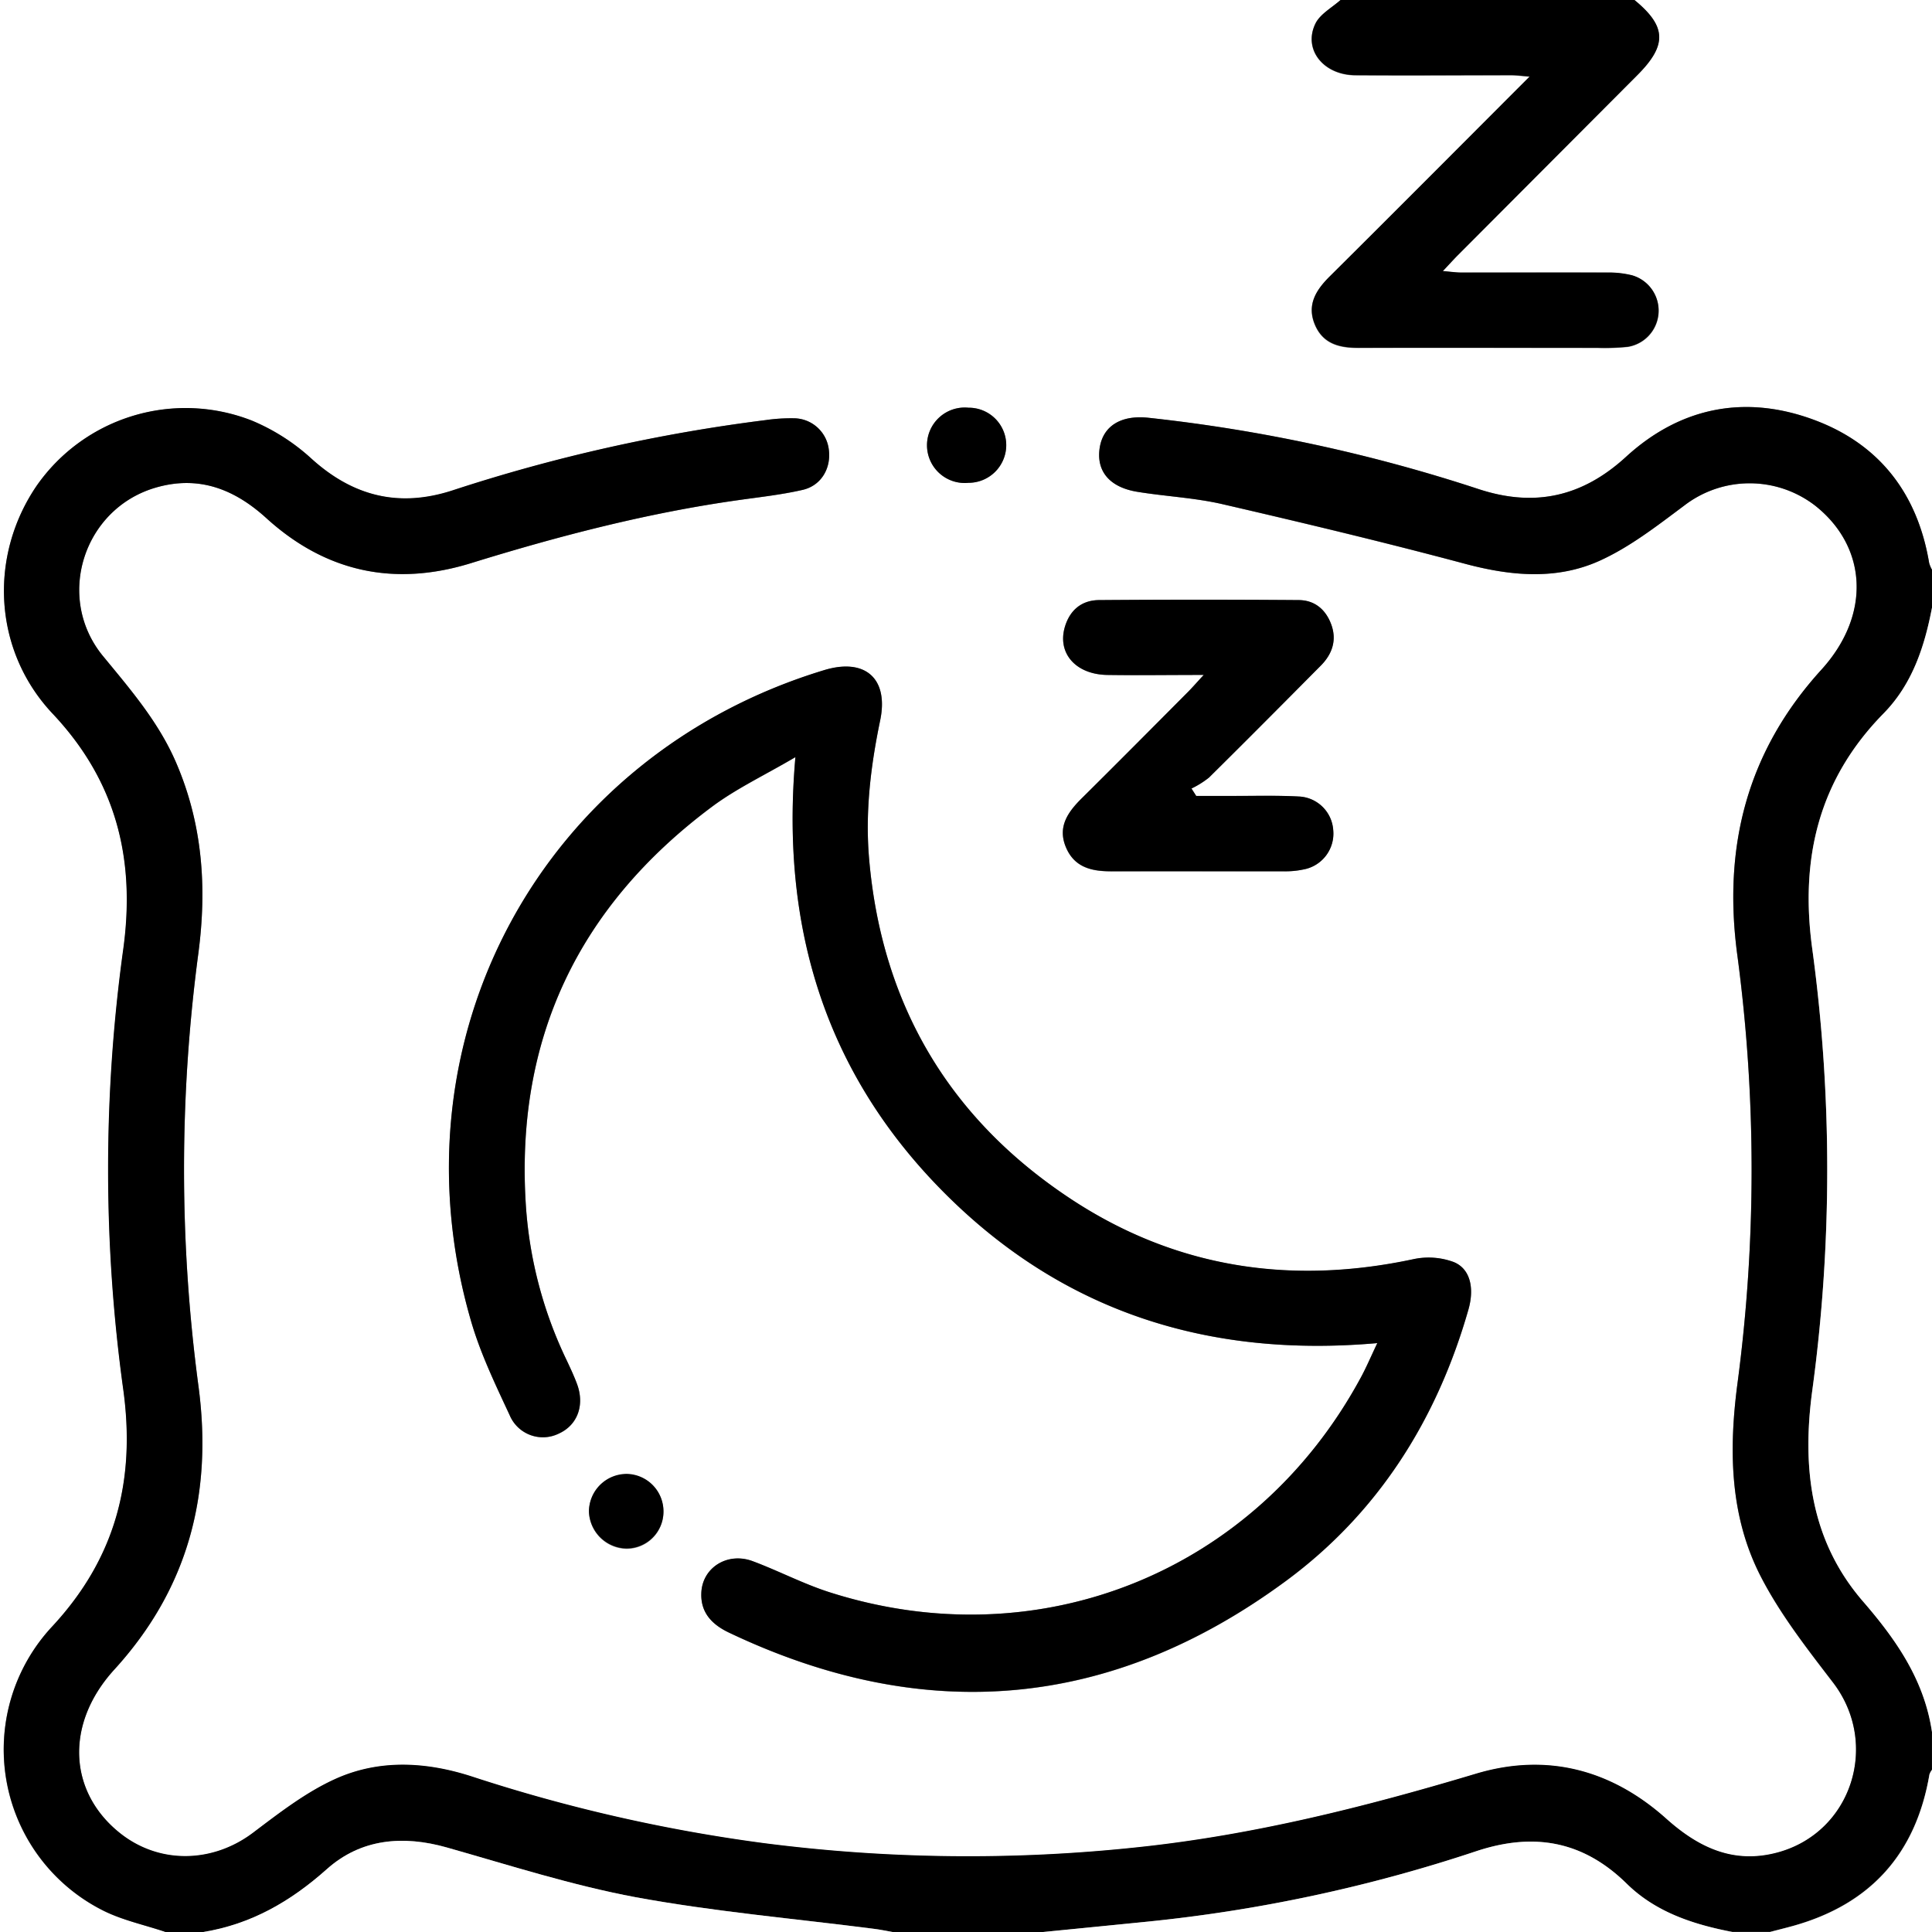
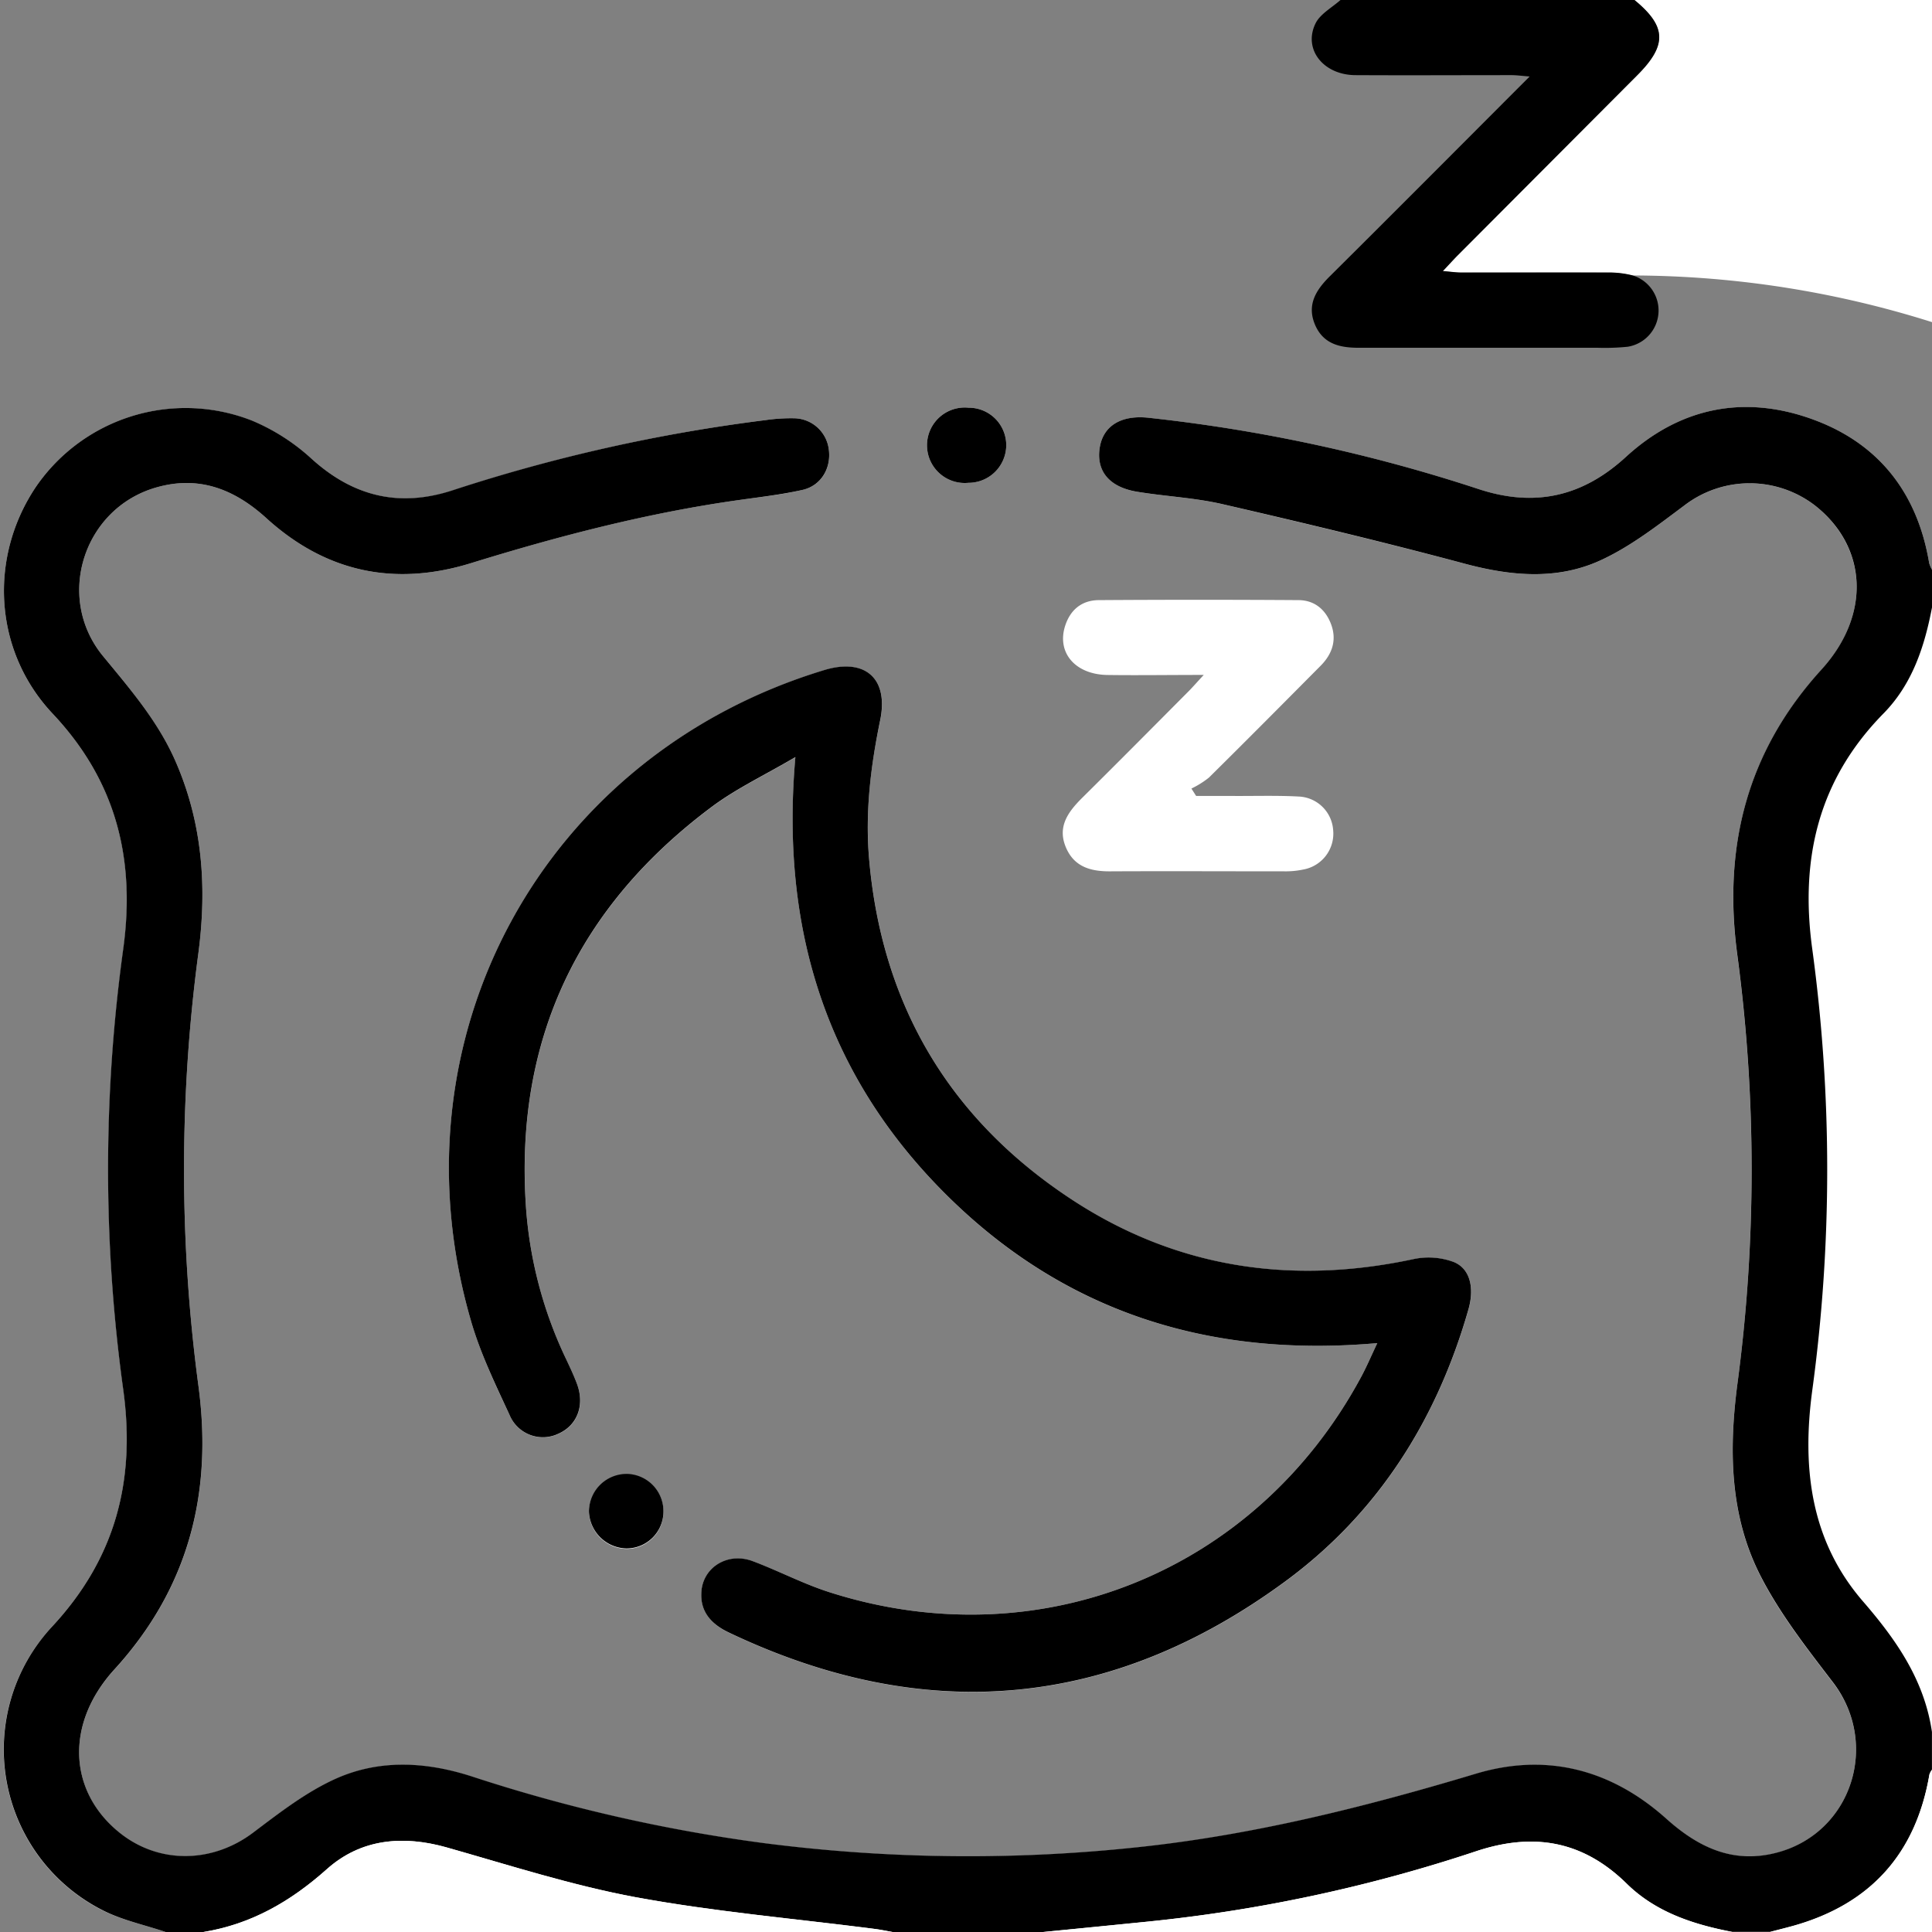
<svg xmlns="http://www.w3.org/2000/svg" viewBox="0 0 409.6 409.6">
  <rect x="0" y="0" width="409.6" height="409.6" fill="#808080" stroke="none" />
  <defs>
    <style>.cls-1{fill:#fff;}</style>
  </defs>
  <g id="Layer_2" data-name="Layer 2">
    <g id="Layer_1-2" data-name="Layer 1">
-       <path class="cls-1" d="M35.12,409.6H0V0H284.24c-1.83,1.64-4.34,3-5.36,5-2.7,5.43,1.59,10.91,8.39,11,11,.1,22.08,0,33.13,0,1.06,0,2.12.15,3.86.29-14.52,14.53-28.42,28.48-42.39,42.38-2.95,2.93-4.91,6.08-3.09,10.3,1.74,4,5.19,4.85,9.22,4.83,16.89-.07,33.79,0,50.69,0a48.33,48.33,0,0,0,6.37-.22A7.78,7.78,0,0,0,346,58.4a20.35,20.35,0,0,0-5.11-.59c-10.38-.06-20.76,0-31.14,0-1.1,0-2.21-.17-3.87-.31,1.33-1.4,2.19-2.37,3.1-3.29L347.06,16c6.41-6.42,6.27-10.4-.54-16H409.6V120.8a6.72,6.72,0,0,1-.6-1.42c-2.44-14.62-10.45-25.11-24.2-30.28-14.64-5.51-28.46-2.87-40.06,7.75-9.3,8.5-19.4,10.75-31.26,6.85a341.23,341.23,0,0,0-70-15.12c-5.74-.62-9.56,1.67-10.32,6.28-.8,4.9,2,8.44,7.94,9.41s12.2,1.26,18.14,2.64c17.2,4,34.37,8.09,51.42,12.64,9.71,2.59,19.38,3.46,28.5-.67,6.42-2.91,12.19-7.42,17.9-11.68a22.73,22.73,0,0,1,27.76,0C395.9,116,396.7,130.38,386.17,142c-15.81,17.39-20.95,37.59-17.84,60.61a343.65,343.65,0,0,1,0,90.9c-1.83,14-1.6,27.91,4.89,40.62,4.13,8.07,9.86,15.4,15.41,22.64,9.91,12.91,4,31.67-11.7,36-9.33,2.55-16.78-1-23.65-7.11-11.67-10.46-25.38-14.06-40.39-9.56-23.48,7-47.12,13-71.55,15.57a338.58,338.58,0,0,1-79.6-.88,343.14,343.14,0,0,1-61.69-14.1c-9.69-3.14-19.59-3.69-28.87.47-6.3,2.83-12,7.25-17.56,11.46-8.53,6.42-19.76,6.7-28.08.15C14.48,380,13.72,365.5,24.22,354,40,336.71,45.14,316.62,42.06,293.75a346.64,346.64,0,0,1,0-91.69c1.83-13.9.89-27.34-4.71-40.34-3.7-8.58-9.66-15.51-15.51-22.62-10.2-12.41-4.17-31.3,11.24-35.74,9.09-2.62,16.64.35,23.41,6.51,12.59,11.44,27.14,14.54,43.34,9.53,18.68-5.79,37.56-10.7,57-13.41,4.47-.63,9-1.1,13.37-2.14,4-.93,6.05-4.65,5.51-8.58a7.51,7.51,0,0,0-7.35-6.59,37.29,37.29,0,0,0-6,.38A354.47,354.47,0,0,0,96,104c-11.28,3.68-21,1.31-29.88-6.67a43.49,43.49,0,0,0-12.66-8.11A38.49,38.49,0,0,0,7.76,103c-10.21,15-9.16,35,3.4,48.31,13.49,14.31,17.63,30.8,15,50a340.83,340.83,0,0,0,0,93.28C28.8,313.91,24.51,330.4,11,344.9A38.21,38.21,0,0,0,21.71,405C25.88,407.1,30.64,408.08,35.12,409.6ZM292,284.75c-1.43,3-2.4,5.3-3.6,7.49-22.31,41.09-68.12,59.56-112.62,45.3C170.25,335.76,165,333,159.57,331s-10.78,1.45-10.88,6.9c-.09,4.11,2.37,6.59,5.87,8.25,41.49,19.74,81.05,16.29,118-10.9,19.58-14.41,32.08-34.19,38.77-57.61,1.3-4.57.37-8.65-3.14-10.06a15.34,15.34,0,0,0-8.44-.62c-25.94,5.56-50.39,1.94-72.61-12.68-25.79-17-40.18-41.17-42.87-72.14-.86-9.91.29-19.64,2.33-29.34,1.88-8.92-3.17-13.34-11.84-10.71-59.78,18.13-92.35,78-74.87,138.07,2,6.84,5.12,13.41,8.17,19.89a7.64,7.64,0,0,0,10.42,3.9c3.92-1.76,5.52-5.93,3.89-10.43-.64-1.74-1.44-3.44-2.23-5.12a89.15,89.15,0,0,1-8.63-32.6c-2.37-35.46,11.14-63.6,39.38-84.7,5.23-3.91,11.26-6.74,17.75-10.56-3.21,36.46,6.6,67.35,31.64,92.44S256.12,287.92,292,284.75ZM255.2,143.09c-1.52,1.64-2.36,2.62-3.26,3.52-7.51,7.55-15,15.11-22.57,22.6-3,3-5.28,6.16-3.33,10.58,1.83,4.17,5.49,5,9.6,4.94,12.23-.06,24.46,0,36.69,0a18,18,0,0,0,3.95-.38,7.73,7.73,0,0,0,6.36-8.37,7.64,7.64,0,0,0-7.35-7.11c-4.51-.24-9-.1-13.56-.12-2.71,0-5.42,0-8.14,0l-1-1.57a19.36,19.36,0,0,0,3.71-2.32c7.95-7.86,15.83-15.8,23.7-23.73,2.44-2.46,3.45-5.42,2.21-8.76-1.16-3.13-3.51-5.12-6.92-5.14q-21.13-.14-42.27,0c-3.68,0-6.21,2.08-7.28,5.71-1.61,5.52,2.25,10,8.92,10.16C241.18,143.19,247.69,143.09,255.2,143.09ZM213.33,94.58a7.94,7.94,0,0,0-8-8.14,8,8,0,1,0,0,15.92A8,8,0,0,0,213.33,94.58Zm-72.67,226a7.93,7.93,0,0,0-7.62-8,8,8,0,0,0-8.18,7.95,8.13,8.13,0,0,0,7.91,7.85A7.83,7.83,0,0,0,140.66,320.53Z" />
+       <path class="cls-1" d="M35.12,409.6H0H284.24c-1.83,1.64-4.34,3-5.36,5-2.7,5.43,1.59,10.91,8.39,11,11,.1,22.08,0,33.13,0,1.06,0,2.12.15,3.86.29-14.52,14.53-28.42,28.48-42.39,42.38-2.95,2.93-4.91,6.08-3.09,10.3,1.74,4,5.19,4.85,9.22,4.83,16.89-.07,33.79,0,50.69,0a48.33,48.33,0,0,0,6.37-.22A7.78,7.78,0,0,0,346,58.4a20.35,20.35,0,0,0-5.11-.59c-10.38-.06-20.76,0-31.14,0-1.1,0-2.21-.17-3.87-.31,1.33-1.4,2.19-2.37,3.1-3.29L347.06,16c6.41-6.42,6.27-10.4-.54-16H409.6V120.8a6.72,6.72,0,0,1-.6-1.42c-2.44-14.62-10.45-25.11-24.2-30.28-14.64-5.51-28.46-2.87-40.06,7.75-9.3,8.5-19.4,10.75-31.26,6.85a341.23,341.23,0,0,0-70-15.12c-5.74-.62-9.56,1.67-10.32,6.28-.8,4.9,2,8.44,7.94,9.41s12.2,1.26,18.14,2.64c17.2,4,34.37,8.09,51.42,12.64,9.71,2.59,19.38,3.46,28.5-.67,6.42-2.91,12.19-7.42,17.9-11.68a22.73,22.73,0,0,1,27.76,0C395.9,116,396.7,130.38,386.17,142c-15.81,17.39-20.95,37.59-17.84,60.61a343.65,343.65,0,0,1,0,90.9c-1.83,14-1.6,27.91,4.89,40.62,4.13,8.07,9.86,15.4,15.41,22.64,9.91,12.91,4,31.67-11.7,36-9.33,2.55-16.78-1-23.65-7.11-11.67-10.46-25.38-14.06-40.39-9.56-23.48,7-47.12,13-71.55,15.57a338.58,338.58,0,0,1-79.6-.88,343.14,343.14,0,0,1-61.69-14.1c-9.69-3.14-19.59-3.69-28.87.47-6.3,2.83-12,7.25-17.56,11.46-8.53,6.42-19.76,6.7-28.08.15C14.48,380,13.72,365.5,24.22,354,40,336.71,45.14,316.62,42.06,293.75a346.64,346.64,0,0,1,0-91.69c1.83-13.9.89-27.34-4.71-40.34-3.7-8.58-9.66-15.51-15.51-22.62-10.2-12.41-4.17-31.3,11.24-35.74,9.09-2.62,16.64.35,23.41,6.51,12.59,11.44,27.14,14.54,43.34,9.53,18.68-5.79,37.56-10.7,57-13.41,4.47-.63,9-1.1,13.37-2.14,4-.93,6.05-4.65,5.51-8.58a7.51,7.51,0,0,0-7.35-6.59,37.29,37.29,0,0,0-6,.38A354.47,354.47,0,0,0,96,104c-11.28,3.68-21,1.31-29.88-6.67a43.49,43.49,0,0,0-12.66-8.11A38.49,38.49,0,0,0,7.76,103c-10.21,15-9.16,35,3.4,48.31,13.49,14.31,17.63,30.8,15,50a340.83,340.83,0,0,0,0,93.28C28.8,313.91,24.51,330.4,11,344.9A38.21,38.21,0,0,0,21.71,405C25.88,407.1,30.64,408.08,35.12,409.6ZM292,284.75c-1.43,3-2.4,5.3-3.6,7.49-22.31,41.09-68.12,59.56-112.62,45.3C170.25,335.76,165,333,159.57,331s-10.78,1.45-10.88,6.9c-.09,4.11,2.37,6.59,5.87,8.25,41.49,19.74,81.05,16.29,118-10.9,19.58-14.41,32.08-34.19,38.77-57.61,1.3-4.57.37-8.65-3.14-10.06a15.34,15.34,0,0,0-8.44-.62c-25.94,5.56-50.39,1.94-72.61-12.68-25.79-17-40.18-41.17-42.87-72.14-.86-9.91.29-19.64,2.33-29.34,1.88-8.92-3.17-13.34-11.84-10.71-59.78,18.13-92.35,78-74.87,138.07,2,6.84,5.12,13.41,8.17,19.89a7.64,7.64,0,0,0,10.42,3.9c3.92-1.76,5.52-5.93,3.89-10.43-.64-1.74-1.44-3.44-2.23-5.12a89.15,89.15,0,0,1-8.63-32.6c-2.37-35.46,11.14-63.6,39.38-84.7,5.23-3.91,11.26-6.74,17.75-10.56-3.21,36.46,6.6,67.35,31.64,92.44S256.12,287.92,292,284.75ZM255.2,143.09c-1.52,1.64-2.36,2.62-3.26,3.52-7.51,7.55-15,15.11-22.57,22.6-3,3-5.28,6.16-3.33,10.58,1.83,4.17,5.49,5,9.6,4.94,12.23-.06,24.46,0,36.69,0a18,18,0,0,0,3.95-.38,7.73,7.73,0,0,0,6.36-8.37,7.64,7.64,0,0,0-7.35-7.11c-4.51-.24-9-.1-13.56-.12-2.71,0-5.42,0-8.14,0l-1-1.57a19.36,19.36,0,0,0,3.71-2.32c7.95-7.86,15.83-15.8,23.7-23.73,2.44-2.46,3.45-5.42,2.21-8.76-1.16-3.13-3.51-5.12-6.92-5.14q-21.13-.14-42.27,0c-3.68,0-6.21,2.08-7.28,5.71-1.61,5.52,2.25,10,8.92,10.16C241.18,143.19,247.69,143.09,255.2,143.09ZM213.33,94.58a7.94,7.94,0,0,0-8-8.14,8,8,0,1,0,0,15.92A8,8,0,0,0,213.33,94.58Zm-72.67,226a7.93,7.93,0,0,0-7.62-8,8,8,0,0,0-8.18,7.95,8.13,8.13,0,0,0,7.91,7.85A7.83,7.83,0,0,0,140.66,320.53Z" />
      <path d="M35.12,409.6c-4.48-1.52-9.24-2.5-13.41-4.64A38.21,38.21,0,0,1,11,344.9c13.5-14.5,17.79-31,15.12-50.36a340.83,340.83,0,0,1,0-93.28c2.64-19.2-1.5-35.69-15-50C-1.4,137.93-2.45,118,7.76,103A38.49,38.49,0,0,1,53.42,89.17a43.49,43.49,0,0,1,12.66,8.11c8.85,8,18.6,10.35,29.88,6.67a354.47,354.47,0,0,1,66.4-14.89,37.29,37.29,0,0,1,6-.38,7.51,7.51,0,0,1,7.35,6.59c.54,3.93-1.56,7.65-5.51,8.58-4.38,1-8.9,1.51-13.37,2.14-19.4,2.71-38.28,7.62-57,13.41-16.2,5-30.75,1.91-43.34-9.53-6.77-6.16-14.32-9.13-23.41-6.51-15.41,4.44-21.44,23.33-11.24,35.74,5.85,7.11,11.81,14,15.51,22.62,5.6,13,6.54,26.44,4.71,40.34a346.64,346.64,0,0,0,0,91.69c3.08,22.87-2.11,43-17.84,60.22-10.5,11.53-9.74,26,1.33,34.74,8.32,6.55,19.55,6.27,28.08-.15,5.58-4.21,11.26-8.63,17.56-11.46,9.28-4.16,19.18-3.61,28.87-.47a343.14,343.14,0,0,0,61.69,14.1,338.58,338.58,0,0,0,79.6.88c24.43-2.59,48.07-8.53,71.55-15.57,15-4.5,28.72-.9,40.39,9.56,6.87,6.15,14.32,9.66,23.65,7.11,15.68-4.29,21.61-23,11.7-36-5.55-7.24-11.28-14.57-15.41-22.64-6.49-12.71-6.72-26.59-4.89-40.62a343.65,343.65,0,0,0,0-90.9c-3.11-23,2-43.22,17.84-60.61,10.53-11.6,9.73-26-1.36-34.75a22.73,22.73,0,0,0-27.76,0c-5.71,4.26-11.48,8.77-17.9,11.68-9.12,4.13-18.79,3.26-28.5.67-17-4.55-34.22-8.67-51.42-12.64-5.94-1.38-12.11-1.65-18.14-2.64s-8.74-4.51-7.94-9.41c.76-4.61,4.58-6.9,10.32-6.28a341.23,341.23,0,0,1,70,15.12c11.86,3.9,22,1.65,31.26-6.85,11.6-10.62,25.42-13.26,40.06-7.75,13.75,5.17,21.76,15.66,24.2,30.28a6.72,6.72,0,0,0,.6,1.42v8c-1.59,8.33-4.19,16.26-10.27,22.46-13.77,14-17.75,30.73-15.12,49.92a347.07,347.07,0,0,1,0,93.64c-2.21,16.48-.33,31.89,10.77,44.71,7.13,8.24,13,16.72,14.61,27.67v8a3.59,3.59,0,0,0-.54,1q-4.33,25.2-28.9,32.1c-1.63.45-3.26.85-4.89,1.28h-8C359,408,351,405.4,344.83,399.31c-9.25-9.06-19.72-10.88-31.91-6.82a323.13,323.13,0,0,1-69.59,14.91q-11.09,1.13-22.17,2.2H189.23c-1.3-.23-2.59-.51-3.9-.67-16.85-2.17-33.83-3.63-50.51-6.7-13.53-2.49-26.75-6.77-40-10.53-9.36-2.66-18.26-1.89-25.51,4.58-7.68,6.85-16,11.66-26.17,13.32Z" />
-       <path class="cls-1" d="M409.6,367.2c-1.63-10.95-7.48-19.43-14.61-27.67-11.1-12.82-13-28.23-10.77-44.71a347.07,347.07,0,0,0,0-93.64c-2.63-19.19,1.35-35.89,15.12-49.92,6.08-6.2,8.68-14.13,10.27-22.46Z" />
      <path d="M346.52,0c6.81,5.59,7,9.57.54,16L309,54.17c-.91.92-1.77,1.89-3.1,3.29,1.66.14,2.77.31,3.87.31,10.38,0,20.76,0,31.14,0a20.35,20.35,0,0,1,5.11.59,7.78,7.78,0,0,1-.92,15.15,48.33,48.33,0,0,1-6.37.22c-16.9,0-33.8,0-50.69,0-4,0-7.48-.81-9.22-4.83-1.82-4.22.14-7.37,3.09-10.3,14-13.9,27.87-27.85,42.39-42.38-1.74-.14-2.8-.29-3.86-.29-11,0-22.09.06-33.13,0-6.8-.06-11.09-5.54-8.39-11,1-2,3.53-3.36,5.36-5Z" />
      <path class="cls-1" d="M221.16,409.6q11.09-1.1,22.17-2.2a323.13,323.13,0,0,0,69.59-14.91c12.19-4.06,22.66-2.24,31.91,6.82C351,405.4,359,408,367.28,409.6Z" />
      <path class="cls-1" d="M43.11,409.6c10.13-1.66,18.49-6.47,26.17-13.32,7.25-6.47,16.15-7.24,25.51-4.58,13.28,3.76,26.5,8,40,10.53,16.68,3.07,33.66,4.53,50.51,6.7,1.31.16,2.6.44,3.9.67Z" />
      <path class="cls-1" d="M375.27,409.6c1.63-.43,3.26-.83,4.89-1.28q24.61-6.85,28.9-32.1a3.59,3.59,0,0,1,.54-1v34.4Z" />
      <path d="M292,284.75c-35.89,3.17-66.69-6.72-91.73-31.8s-34.85-56-31.64-92.44c-6.49,3.82-12.52,6.65-17.75,10.56-28.24,21.1-41.75,49.24-39.38,84.7a89.15,89.15,0,0,0,8.63,32.6c.79,1.68,1.59,3.38,2.23,5.12,1.63,4.5,0,8.67-3.89,10.43a7.64,7.64,0,0,1-10.42-3.9c-3-6.48-6.17-13-8.17-19.89-17.48-60,15.09-119.94,74.87-138.07,8.67-2.63,13.72,1.79,11.84,10.71-2,9.7-3.19,19.43-2.33,29.34,2.69,31,17.08,55.16,42.87,72.14,22.22,14.62,46.67,18.24,72.61,12.68a15.34,15.34,0,0,1,8.44.62c3.51,1.41,4.44,5.49,3.14,10.06-6.69,23.42-19.19,43.2-38.77,57.61-36.95,27.19-76.51,30.64-118,10.9-3.5-1.66-6-4.14-5.87-8.25.1-5.45,5.48-8.91,10.88-6.9s10.68,4.79,16.22,6.57c44.5,14.26,90.31-4.21,112.62-45.3C289.61,290.05,290.58,287.74,292,284.75Z" />
-       <path d="M255.2,143.09c-7.51,0-14,.1-20.52,0-6.67-.14-10.53-4.64-8.92-10.16,1.07-3.63,3.6-5.68,7.28-5.71q21.14-.16,42.27,0c3.41,0,5.76,2,6.92,5.14,1.24,3.34.23,6.3-2.21,8.76-7.87,7.93-15.75,15.87-23.7,23.73a19.36,19.36,0,0,1-3.71,2.32l1,1.57c2.72,0,5.43,0,8.14,0,4.52,0,9-.12,13.56.12a7.64,7.64,0,0,1,7.35,7.11,7.73,7.73,0,0,1-6.36,8.37,18,18,0,0,1-3.95.38c-12.23,0-24.46,0-36.69,0-4.11,0-7.77-.77-9.6-4.94-1.95-4.42.31-7.6,3.33-10.58,7.56-7.49,15.06-15.05,22.57-22.6C252.84,145.71,253.68,144.73,255.2,143.09Z" />
      <path d="M213.33,94.58a8,8,0,0,1-8,7.78,8,8,0,1,1,0-15.92A7.94,7.94,0,0,1,213.33,94.58Z" />
      <path d="M140.66,320.53a7.83,7.83,0,0,1-7.89,7.75,8.13,8.13,0,0,1-7.91-7.85,8,8,0,0,1,8.18-7.95A7.93,7.93,0,0,1,140.66,320.53Z" />
    </g>
  </g>
</svg>